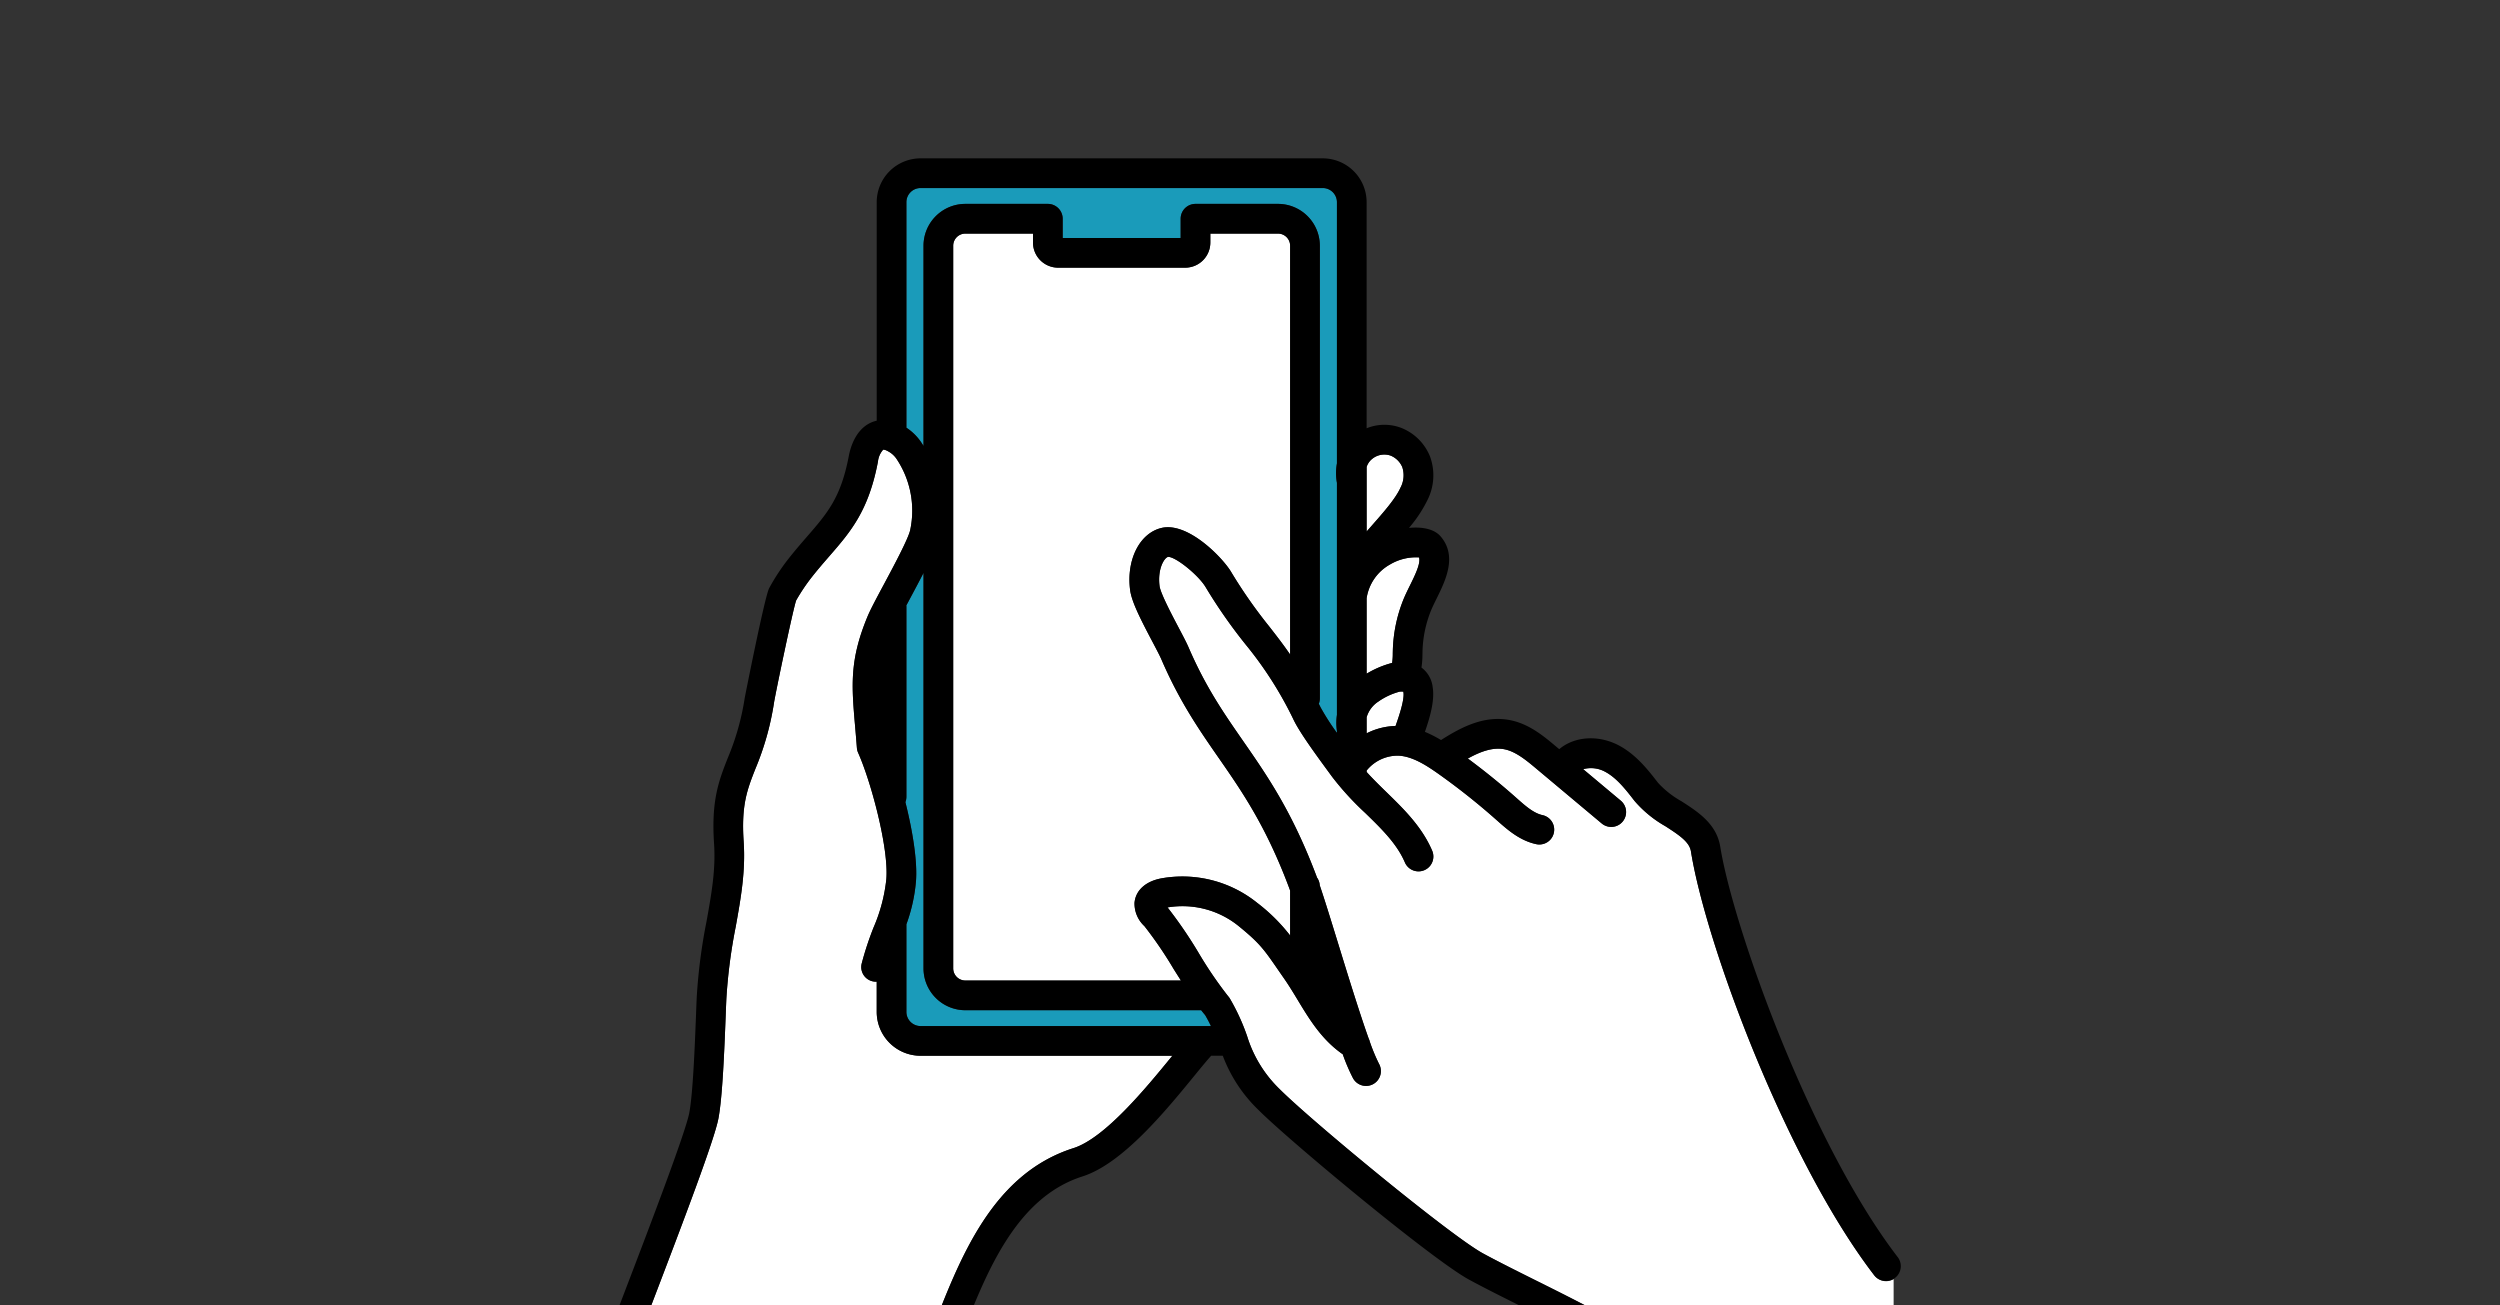
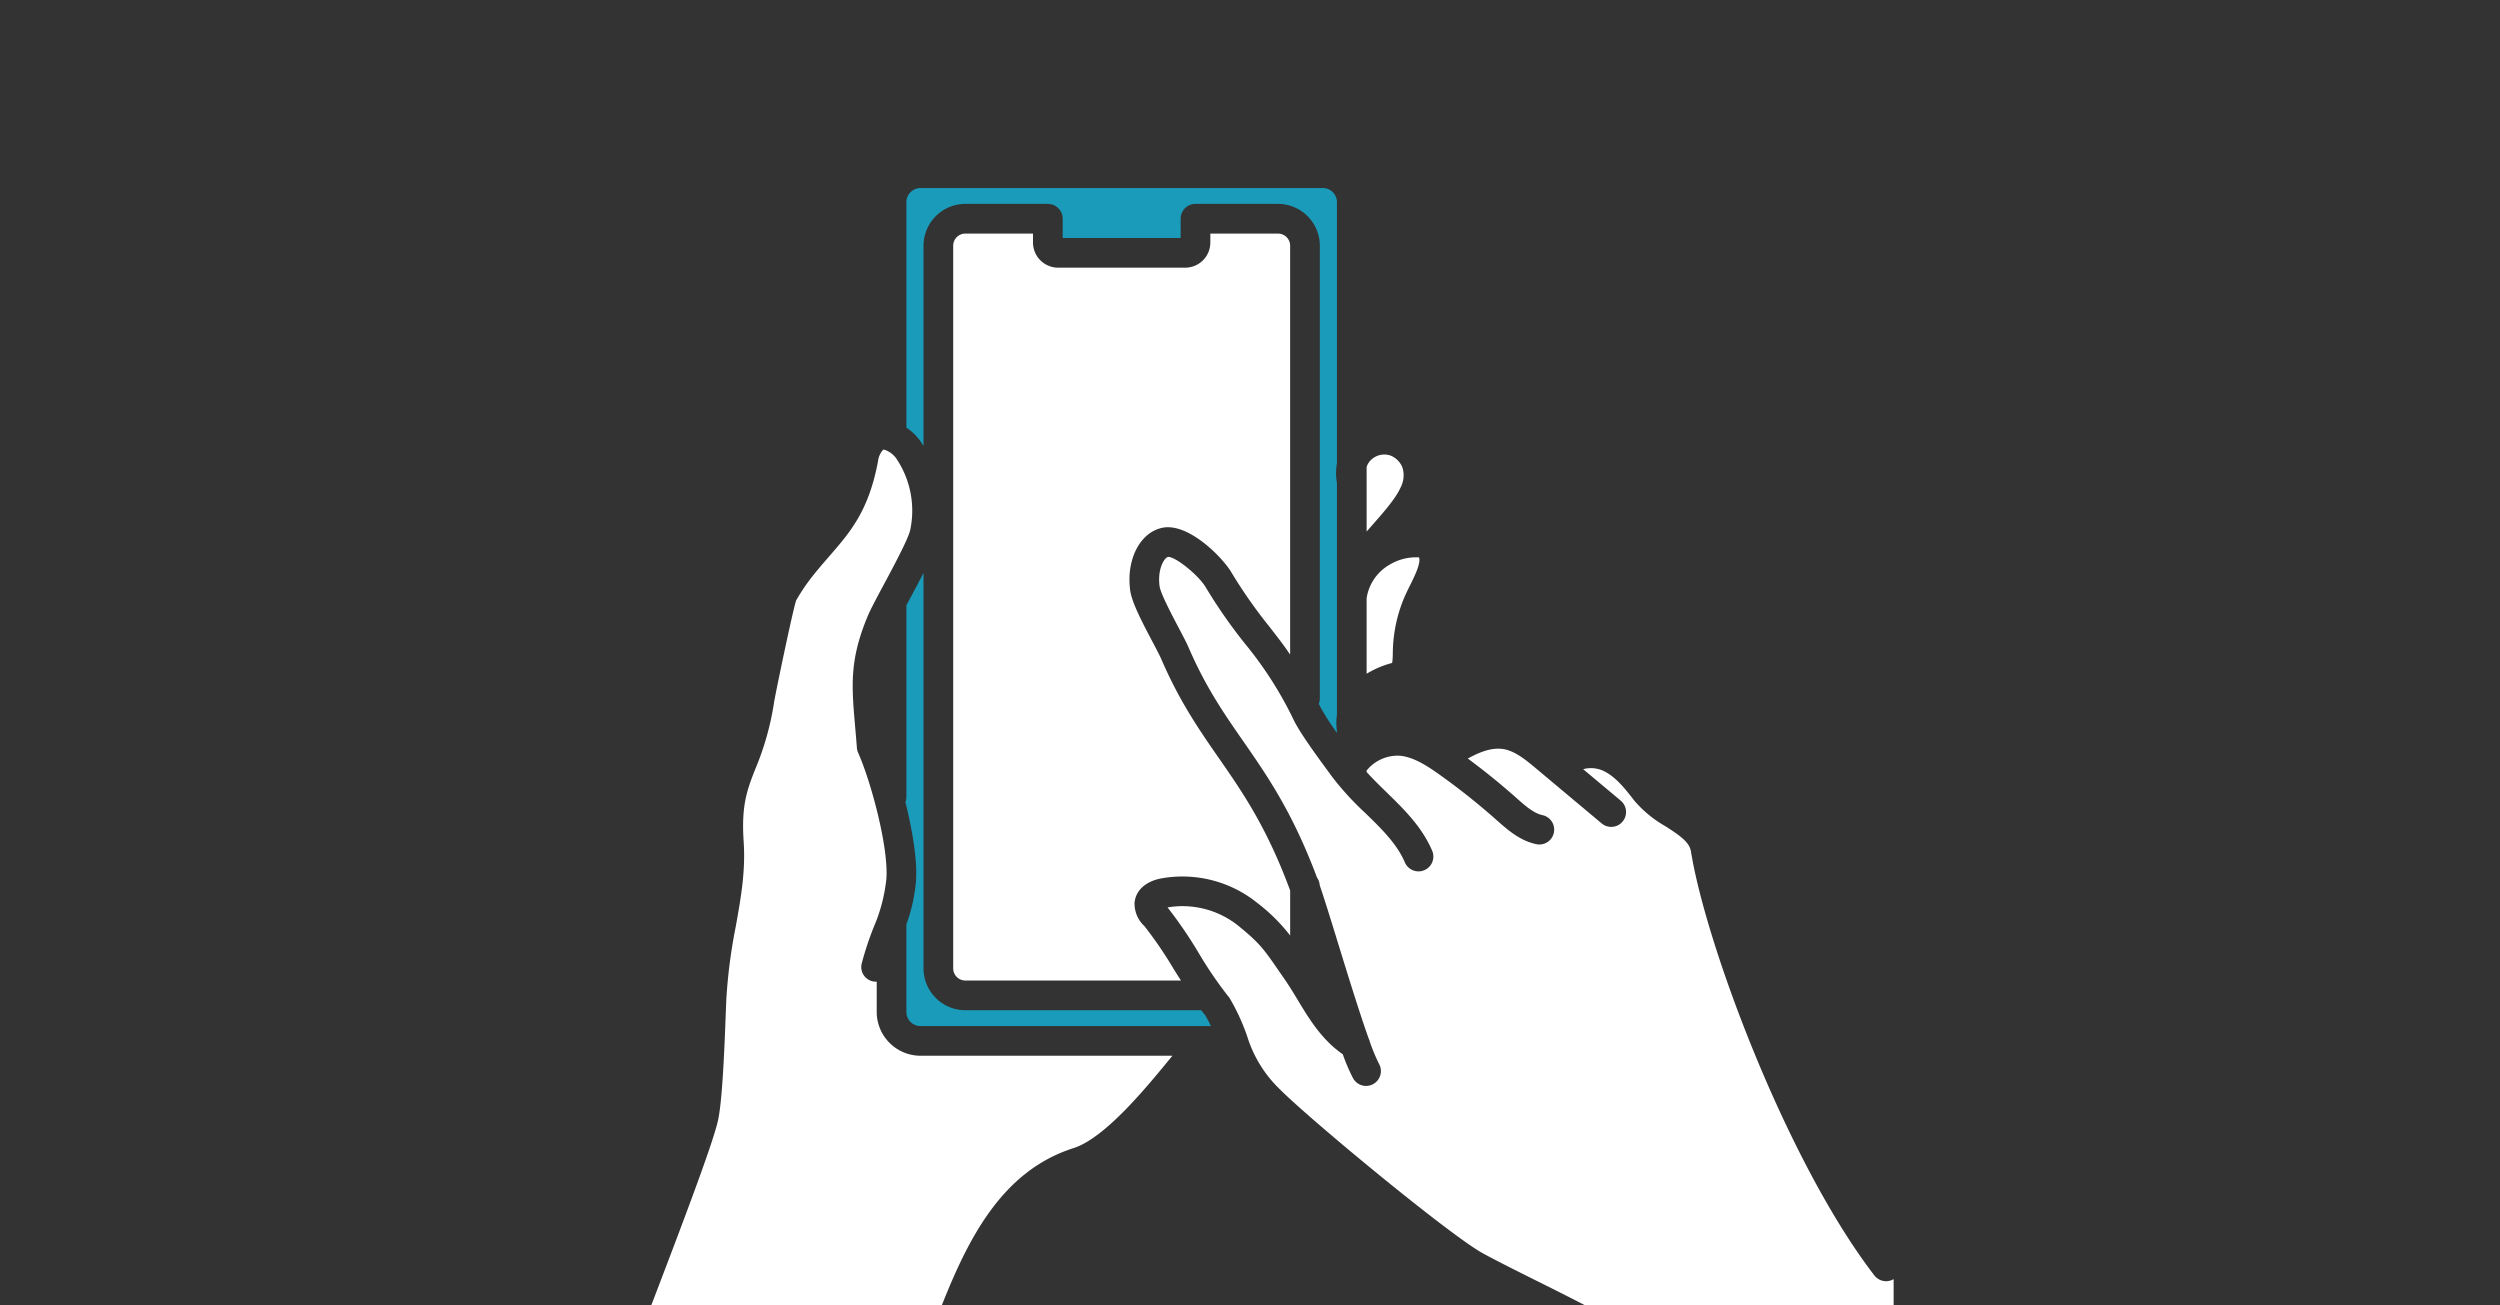
<svg xmlns="http://www.w3.org/2000/svg" width="521" height="272" viewBox="0 0 521 272">
  <rect x="0" y="0" width="521" height="272" fill="#333333" stroke="none" />
  <defs>
    <clipPath id="clip-path">
      <rect id="長方形_168" data-name="長方形 168" width="271.155" height="258.236" fill="none" />
    </clipPath>
    <clipPath id="clip-img_point03">
      <rect width="521" height="272" />
    </clipPath>
  </defs>
  <g id="img_point03" clip-path="url(#clip-img_point03)">
    <g id="グループ_253" data-name="グループ 253" transform="translate(125 33)">
      <g id="グループ_252" data-name="グループ 252" clip-path="url(#clip-path)">
        <path id="パス_2612" data-name="パス 2612" d="M170.725,83.16a10.649,10.649,0,0,0-6.057,1.481,9.706,9.706,0,0,0-4.863,7.021v15.747a20.026,20.026,0,0,1,5.319-2.252,12.62,12.62,0,0,0,.131-1.957l.014-.649a30.561,30.561,0,0,1,2.084-10.3c.423-1.086.969-2.193,1.5-3.264,1.026-2.08,2.279-4.62,1.875-5.826" fill="#fff" />
        <path id="パス_2613" data-name="パス 2613" d="M153.618,9.132a2.948,2.948,0,0,0-2.944-2.945H66.84a2.949,2.949,0,0,0-2.946,2.945v47a11.107,11.107,0,0,1,3.067,3.02c.173.256.336.518.5.78V18.209a8.728,8.728,0,0,1,8.718-8.718H93.371a3.094,3.094,0,0,1,3.094,3.094v4.009h24.583V12.585a3.094,3.094,0,0,1,3.094-3.094h17.193a8.729,8.729,0,0,1,8.718,8.718v94.347a3.072,3.072,0,0,1-.216,1.117c.12.24.237.47.359.717a49.877,49.877,0,0,0,3.422,5.338v-.376a11.648,11.648,0,0,1,0-3.382V67.632a11.269,11.269,0,0,1,0-4.067Z" fill="#1a9bba" />
        <path id="パス_2614" data-name="パス 2614" d="M167.244,64.358a4.484,4.484,0,0,0-2.449-2.416,4.007,4.007,0,0,0-3.861.713,3.5,3.5,0,0,0-1.128,1.662V77.776c.424-.491.865-.993,1.323-1.514,2.219-2.524,4.735-5.384,5.735-7.631a5.466,5.466,0,0,0,.38-4.273" fill="#fff" />
-         <path id="パス_2615" data-name="パス 2615" d="M166.687,111.138a13.89,13.89,0,0,0-4.417,2.053,5.861,5.861,0,0,0-2.465,3.287v3.348a14.145,14.145,0,0,1,6.027-1.534c.776-2.164,1.89-5.534,1.648-7.014l-.022-.14h0a4.193,4.193,0,0,0-.771,0" fill="#fff" />
        <path id="パス_2616" data-name="パス 2616" d="M125.328,177.529H76.177a8.727,8.727,0,0,1-8.717-8.718V86.4c-.819,1.594-1.747,3.344-2.782,5.276q-.411.768-.805,1.506c0,.069.021.135.021.206v39.678a3.081,3.081,0,0,1-.21,1.1c1.5,5.986,2.539,12.318,2.2,16.545a34.576,34.576,0,0,1-1.991,8.915l0,.018v18.247a2.949,2.949,0,0,0,2.945,2.946h60.525c-.352-.741-.747-1.5-1.218-2.3-.261-.3-.536-.639-.818-1" fill="#1a9bba" />
        <path id="パス_2617" data-name="パス 2617" d="M268.063,234a3.088,3.088,0,0,1-2.455-1.209c-18.258-23.764-35.091-68.915-38.214-88.352-.308-1.913-2.22-3.264-5.334-5.262a24.2,24.2,0,0,1-6.406-5.246c-1.839-2.374-3.74-4.829-6.166-6.111a6.142,6.142,0,0,0-4.555-.521l7.83,6.558a3.094,3.094,0,0,1-3.972,4.745l-13.624-11.411c-2-1.679-4.276-3.582-6.657-4.045-2.416-.472-5.02.491-7.614,1.935,3.427,2.54,6.767,5.236,9.947,8.058l.2.177c1.829,1.623,3.555,3.157,5.414,3.56a3.094,3.094,0,1,1-1.315,6.047c-3.44-.748-5.973-3-8.206-4.979l-.2-.176a140.166,140.166,0,0,0-11.852-9.414c-2.524-1.791-5.463-3.715-8.4-3.871a8.33,8.33,0,0,0-6.678,3.093v.311c1.258,1.39,2.624,2.739,4.055,4.131,3.661,3.561,7.446,7.244,9.6,12.264a3.093,3.093,0,1,1-5.685,2.44c-1.668-3.885-4.856-6.986-8.23-10.269a60,60,0,0,1-6.907-7.538l-.824-1.124c-2.941-4.007-5.919-8.131-7.169-10.667a78.254,78.254,0,0,0-10.038-15.791,107.371,107.371,0,0,1-8.35-11.968c-1.525-2.545-6.317-6.38-7.835-6.31-.8.187-2.229,2.52-1.771,6.094.193,1.5,2.643,6.142,3.96,8.636.888,1.681,1.655,3.133,2.092,4.148,3.558,8.254,7.34,13.7,11.344,19.47,5.049,7.272,10.27,14.791,15.344,28.289l.073.2a3.072,3.072,0,0,1,.568,1.6c1.008,2.948,2.372,7.378,3.907,12.36,1.94,6.3,4.374,14.2,6.281,19.547a3.084,3.084,0,0,1,.232.64,37.952,37.952,0,0,0,1.929,4.655,3.094,3.094,0,1,1-5.412,3,39.07,39.07,0,0,1-2.132-4.982c-4.33-3-6.883-7.17-9.334-11.226-.918-1.518-1.866-3.09-2.894-4.565-.464-.665-.884-1.275-1.273-1.837-2.927-4.244-3.811-5.525-8.253-9.138a18.606,18.606,0,0,0-14.768-3.839,90.93,90.93,0,0,1,6.513,9.537,83.322,83.322,0,0,0,6.106,8.954,3.143,3.143,0,0,1,.37.495,43.607,43.607,0,0,1,3.608,7.872,25.96,25.96,0,0,0,6.8,11.036c6.608,6.608,35.589,30.536,42.376,34.223,3.139,1.706,6.944,3.6,10.973,5.612,11.437,5.7,24.4,12.168,32.093,18.986a3.081,3.081,0,0,1,.951,3h41.526V233.567a3.081,3.081,0,0,1-1.564.435" fill="#fff" />
        <path id="パス_2618" data-name="パス 2618" d="M65.378,253.909c1.254-2.889,2.45-6,3.716-9.291,5.936-15.442,12.664-32.945,29.625-38.35,6.568-2.093,15.175-12.613,20.317-18.9l.286-.35H66.839a9.142,9.142,0,0,1-9.132-9.132v-6.309a3.042,3.042,0,0,1-3.113-3.833,65.629,65.629,0,0,1,2.473-7.492,34.334,34.334,0,0,0,2.648-10.045c.52-6.445-3.151-20.2-5.88-26.334a3.106,3.106,0,0,1-.258-1.025c-.119-1.575-.245-3.022-.362-4.37-.75-8.661-1.2-13.89,2.592-23.024.6-1.434,1.9-3.876,3.417-6.7,2.01-3.753,5.048-9.425,5.459-11.274a19.433,19.433,0,0,0-2.845-14.855,4.931,4.931,0,0,0-1.957-1.675,1.891,1.891,0,0,0-.821-.248,4.411,4.411,0,0,0-1.094,2.5c-1.959,10.3-5.737,14.647-10.111,19.682-1.153,1.327-2.345,2.7-3.594,4.278a39.669,39.669,0,0,0-3.349,4.981c-.683,2-4.295,19.292-4.6,21.261A58.5,58.5,0,0,1,32.432,127.2c-1.722,4.383-2.966,7.55-2.453,15.191.416,6.2-.585,11.779-1.645,17.687a110.939,110.939,0,0,0-1.961,15.084c-.043.941-.09,2.166-.144,3.571-.26,6.739-.652,16.922-1.519,21.4-.844,4.358-6.869,20.285-14.065,39.1C8.64,244.474,6.908,249,6,251.487a3.08,3.08,0,0,1-1.743,1.8v2.54H65.208a3.065,3.065,0,0,1,.17-1.916" fill="#fff" />
        <path id="パス_2619" data-name="パス 2619" d="M117.11,77.014c5.455-1.244,12.644,6.15,14.455,9.171a101.953,101.953,0,0,0,7.923,11.346c1.461,1.874,2.887,3.705,4.377,5.873V18.209a2.533,2.533,0,0,0-2.53-2.53h-14.1v1.87A5.239,5.239,0,0,1,122,22.782H95.51a5.24,5.24,0,0,1-5.233-5.233v-1.87h-14.1a2.532,2.532,0,0,0-2.529,2.53v150.6a2.532,2.532,0,0,0,2.529,2.531h44.934q-.747-1.171-1.515-2.391a83.32,83.32,0,0,0-6.1-8.951,6.385,6.385,0,0,1-2.057-4.858c.229-2.586,2.334-4.49,5.633-5.093a24.855,24.855,0,0,1,19.918,5.1,37.223,37.223,0,0,1,6.879,6.815V152.6c-.093-.261-.182-.509-.265-.728-4.8-12.778-9.8-19.977-14.636-26.939-4-5.764-8.14-11.725-11.943-20.549-.341-.791-1.089-2.208-1.881-3.708-2.512-4.759-4.315-8.314-4.626-10.738-.811-6.326,2.024-11.882,6.6-12.924" fill="#fff" />
-         <path id="パス_2620" data-name="パス 2620" d="M233.5,143.459c-.768-4.782-4.664-7.282-8.1-9.488a19.482,19.482,0,0,1-4.857-3.827c-2.03-2.622-4.556-5.884-8.166-7.793-4.263-2.256-9.251-1.911-12.433.774l-.806-.675c-2.45-2.053-5.5-4.607-9.447-5.375-5.272-1.028-9.992,1.345-14.38,4.152a24.541,24.541,0,0,0-3.357-1.708c1.157-3.34,2.052-6.665,1.616-9.328a5.91,5.91,0,0,0-2.335-4.073,18.8,18.8,0,0,0,.205-2.815l.011-.581a24.416,24.416,0,0,1,1.665-8.224c.326-.836.79-1.777,1.282-2.775,1.84-3.73,4.36-8.84.823-12.941-1.42-1.646-4.047-2.011-6.586-1.768a27.436,27.436,0,0,0,3.879-5.866A11.429,11.429,0,0,0,173,62.09a10.7,10.7,0,0,0-5.788-5.843,9.823,9.823,0,0,0-7.407.006V9.132A9.143,9.143,0,0,0,150.672,0H66.838a9.143,9.143,0,0,0-9.132,9.132V54.673a6.194,6.194,0,0,0-1.411.495c-2.979,1.495-4.041,4.952-4.408,6.881-1.647,8.657-4.454,11.888-8.7,16.78-1.2,1.38-2.438,2.807-3.775,4.5a43.4,43.4,0,0,0-4.156,6.317c-.986,2.164-5.029,22.627-5.057,22.806a52.446,52.446,0,0,1-3.522,12.488c-1.864,4.744-3.472,8.841-2.868,17.868.366,5.438-.528,10.417-1.562,16.181a115.838,115.838,0,0,0-2.052,15.892c-.043.95-.091,2.184-.145,3.6-.237,6.158-.635,16.462-1.412,20.482-.808,4.182-8.608,24.571-13.769,38.063-2.015,5.266-3.754,9.813-4.677,12.345A3.094,3.094,0,1,0,6,251.487c.907-2.485,2.638-7.012,4.644-12.254,7.195-18.812,13.222-34.739,14.063-39.1.868-4.486,1.261-14.676,1.521-21.419.054-1.4.1-2.618.143-3.556a110.915,110.915,0,0,1,1.96-15.082c1.061-5.909,2.063-11.491,1.647-17.689-.513-7.642.731-10.808,2.452-15.191a58.5,58.5,0,0,0,3.877-13.792c.309-1.97,3.921-19.262,4.6-21.26a39.472,39.472,0,0,1,3.35-4.982c1.248-1.579,2.44-2.951,3.593-4.278,4.375-5.036,8.152-9.384,10.111-19.68A4.411,4.411,0,0,1,59.059,60.7a1.839,1.839,0,0,1,.821.248,4.914,4.914,0,0,1,1.957,1.674,19.436,19.436,0,0,1,2.846,14.854c-.412,1.85-3.448,7.519-5.458,11.271-1.515,2.829-2.823,5.273-3.419,6.706-3.795,9.136-3.342,14.365-2.591,23.028.116,1.348.242,2.793.361,4.368a3.108,3.108,0,0,0,.259,1.024c2.729,6.131,6.4,19.89,5.879,26.334a34.316,34.316,0,0,1-2.648,10.047,65.515,65.515,0,0,0-2.474,7.49,3.048,3.048,0,0,0,3.114,3.835v6.307a9.142,9.142,0,0,0,9.132,9.132h52.485l-.287.35c-5.142,6.285-13.749,16.805-20.318,18.9-16.961,5.4-23.688,22.908-29.625,38.35-1.266,3.293-2.462,6.4-3.716,9.291a3.094,3.094,0,1,0,5.676,2.465c1.307-3.01,2.525-6.18,3.815-9.536,5.437-14.142,11.6-30.171,25.729-34.674,8.317-2.65,17.29-13.618,23.229-20.876,1.409-1.724,2.675-3.271,3.581-4.268h2.423a30.588,30.588,0,0,0,7.5,11.36c6.39,6.389,36.156,31.134,43.8,35.285,3.236,1.758,7.088,3.679,11.166,5.713,11.094,5.532,23.668,11.8,30.751,18.079a3.094,3.094,0,0,0,4.1-4.631c-7.695-6.818-20.657-13.282-32.093-18.986-4.029-2.009-7.834-3.907-10.975-5.613-6.785-3.686-35.766-27.614-42.376-34.222a25.966,25.966,0,0,1-6.795-11.036A43.607,43.607,0,0,0,131.3,175.1a3.075,3.075,0,0,0-.37-.5,83.415,83.415,0,0,1-6.107-8.956,90.715,90.715,0,0,0-6.511-9.534,18.6,18.6,0,0,1,14.766,3.839c4.445,3.613,5.328,4.9,8.256,9.14.388.562.807,1.17,1.271,1.835,1.027,1.475,1.976,3.046,2.894,4.564,2.451,4.057,5,8.226,9.334,11.227a39.257,39.257,0,0,0,2.133,4.982,3.094,3.094,0,1,0,5.412-3,37.96,37.96,0,0,1-1.929-4.653,3.028,3.028,0,0,0-.234-.644c-1.907-5.351-4.341-13.252-6.281-19.55-1.534-4.978-2.9-9.4-3.9-12.351a3.063,3.063,0,0,0-.57-1.611l-.072-.2c-5.074-13.5-10.295-21.018-15.344-28.29-4-5.767-7.785-11.215-11.344-19.47-.436-1.013-1.2-2.464-2.089-4.144-1.318-2.5-3.77-7.139-3.962-8.639-.458-3.574.97-5.907,1.771-6.094h.041c1.592,0,6.282,3.788,7.794,6.31a107.371,107.371,0,0,0,8.35,11.968,78.3,78.3,0,0,1,10.038,15.79c1.25,2.536,4.227,6.661,7.169,10.667l.824,1.125a60.2,60.2,0,0,0,6.906,7.538c3.374,3.282,6.562,6.383,8.23,10.268a3.093,3.093,0,1,0,5.685-2.439c-2.154-5.02-5.939-8.7-9.6-12.265-1.431-1.391-2.8-2.74-4.054-4.129v-.312a8.327,8.327,0,0,1,6.677-3.093c2.94.156,5.879,2.08,8.4,3.87a140.506,140.506,0,0,1,11.853,9.414l.2.177c2.233,1.984,4.765,4.231,8.206,4.979a3.094,3.094,0,1,0,1.314-6.047c-1.858-.4-3.585-1.937-5.413-3.56l-.2-.178c-3.181-2.821-6.52-5.518-9.947-8.057,2.6-1.445,5.2-2.407,7.614-1.935,2.381.463,4.652,2.366,6.657,4.045L208.79,138.6a3.094,3.094,0,1,0,3.973-4.744l-7.831-6.558a6.136,6.136,0,0,1,4.555.521c2.428,1.283,4.328,3.737,6.166,6.11a24.205,24.205,0,0,0,6.406,5.247c3.114,2,5.026,3.349,5.334,5.262,3.123,19.436,19.957,64.587,38.215,88.352a3.094,3.094,0,0,0,4.906-3.77c-18.248-23.752-34.334-68.9-37.012-85.564m-62.777-60.3c.4,1.206-.849,3.746-1.875,5.825-.528,1.071-1.074,2.179-1.5,3.264a30.6,30.6,0,0,0-2.085,10.3l-.013.643a12.683,12.683,0,0,1-.131,1.961,19.983,19.983,0,0,0-5.319,2.251V91.662a9.706,9.706,0,0,1,4.863-7.02,10.634,10.634,0,0,1,6.057-1.481m-9.791-20.505a4,4,0,0,1,3.86-.713,4.482,4.482,0,0,1,2.449,2.415,5.477,5.477,0,0,1-.379,4.274c-1,2.246-3.516,5.107-5.736,7.631q-.687.78-1.323,1.513V64.317a3.491,3.491,0,0,1,1.129-1.661M63.894,177.888V159.64l0-.018a34.536,34.536,0,0,0,1.99-8.915c.342-4.226-.694-10.559-2.2-16.545a3.081,3.081,0,0,0,.21-1.1V93.386c0-.071-.016-.137-.021-.206q.395-.74.807-1.509c1.034-1.931,1.962-3.68,2.779-5.273v82.413a8.728,8.728,0,0,0,8.718,8.718h49.151c.281.362.556.7.818,1,.471.8.865,1.562,1.217,2.3H66.838a2.948,2.948,0,0,1-2.944-2.945m67.67-91.7c-1.811-3.021-8.988-10.407-14.454-9.171-4.572,1.042-7.408,6.6-6.6,12.923.31,2.425,2.113,5.982,4.627,10.743.792,1.5,1.539,2.914,1.88,3.7,3.8,8.824,7.941,14.784,11.942,20.548,4.834,6.962,9.831,14.162,14.636,26.94.083.22.172.469.266.731v9.361a37.2,37.2,0,0,0-6.88-6.815,24.856,24.856,0,0,0-19.917-5.1c-3.3.6-5.406,2.508-5.633,5.092A6.383,6.383,0,0,0,113.492,160a83.424,83.424,0,0,1,6.1,8.949q.77,1.22,1.517,2.394H76.177a2.533,2.533,0,0,1-2.53-2.531V18.209a2.533,2.533,0,0,1,2.53-2.53h14.1v1.87a5.239,5.239,0,0,0,5.233,5.233H122a5.24,5.24,0,0,0,5.233-5.233v-1.87h14.1a2.533,2.533,0,0,1,2.531,2.53v85.2c-1.49-2.169-2.917-4-4.378-5.874a101.955,101.955,0,0,1-7.923-11.346M150.2,114.39c-.122-.247-.24-.477-.36-.717a3.071,3.071,0,0,0,.216-1.116V18.209a8.728,8.728,0,0,0-8.718-8.718H124.141a3.094,3.094,0,0,0-3.094,3.094v4.01H96.463v-4.01a3.094,3.094,0,0,0-3.094-3.094H76.177a8.728,8.728,0,0,0-8.718,8.718V59.932c-.163-.261-.325-.523-.5-.779a11.1,11.1,0,0,0-3.066-3.02v-47a2.949,2.949,0,0,1,2.944-2.945h83.834a2.95,2.95,0,0,1,2.946,2.945V63.564a11.275,11.275,0,0,0,0,4.068v48.337a11.661,11.661,0,0,0,0,3.384v.375a49.563,49.563,0,0,1-3.422-5.338m9.609,5.435v-3.35a5.863,5.863,0,0,1,2.464-3.284,13.892,13.892,0,0,1,4.418-2.053,4.17,4.17,0,0,1,.769,0h0l.023.14c.243,1.48-.871,4.849-1.647,7.014a14.122,14.122,0,0,0-6.027,1.533" />
      </g>
    </g>
  </g>
</svg>